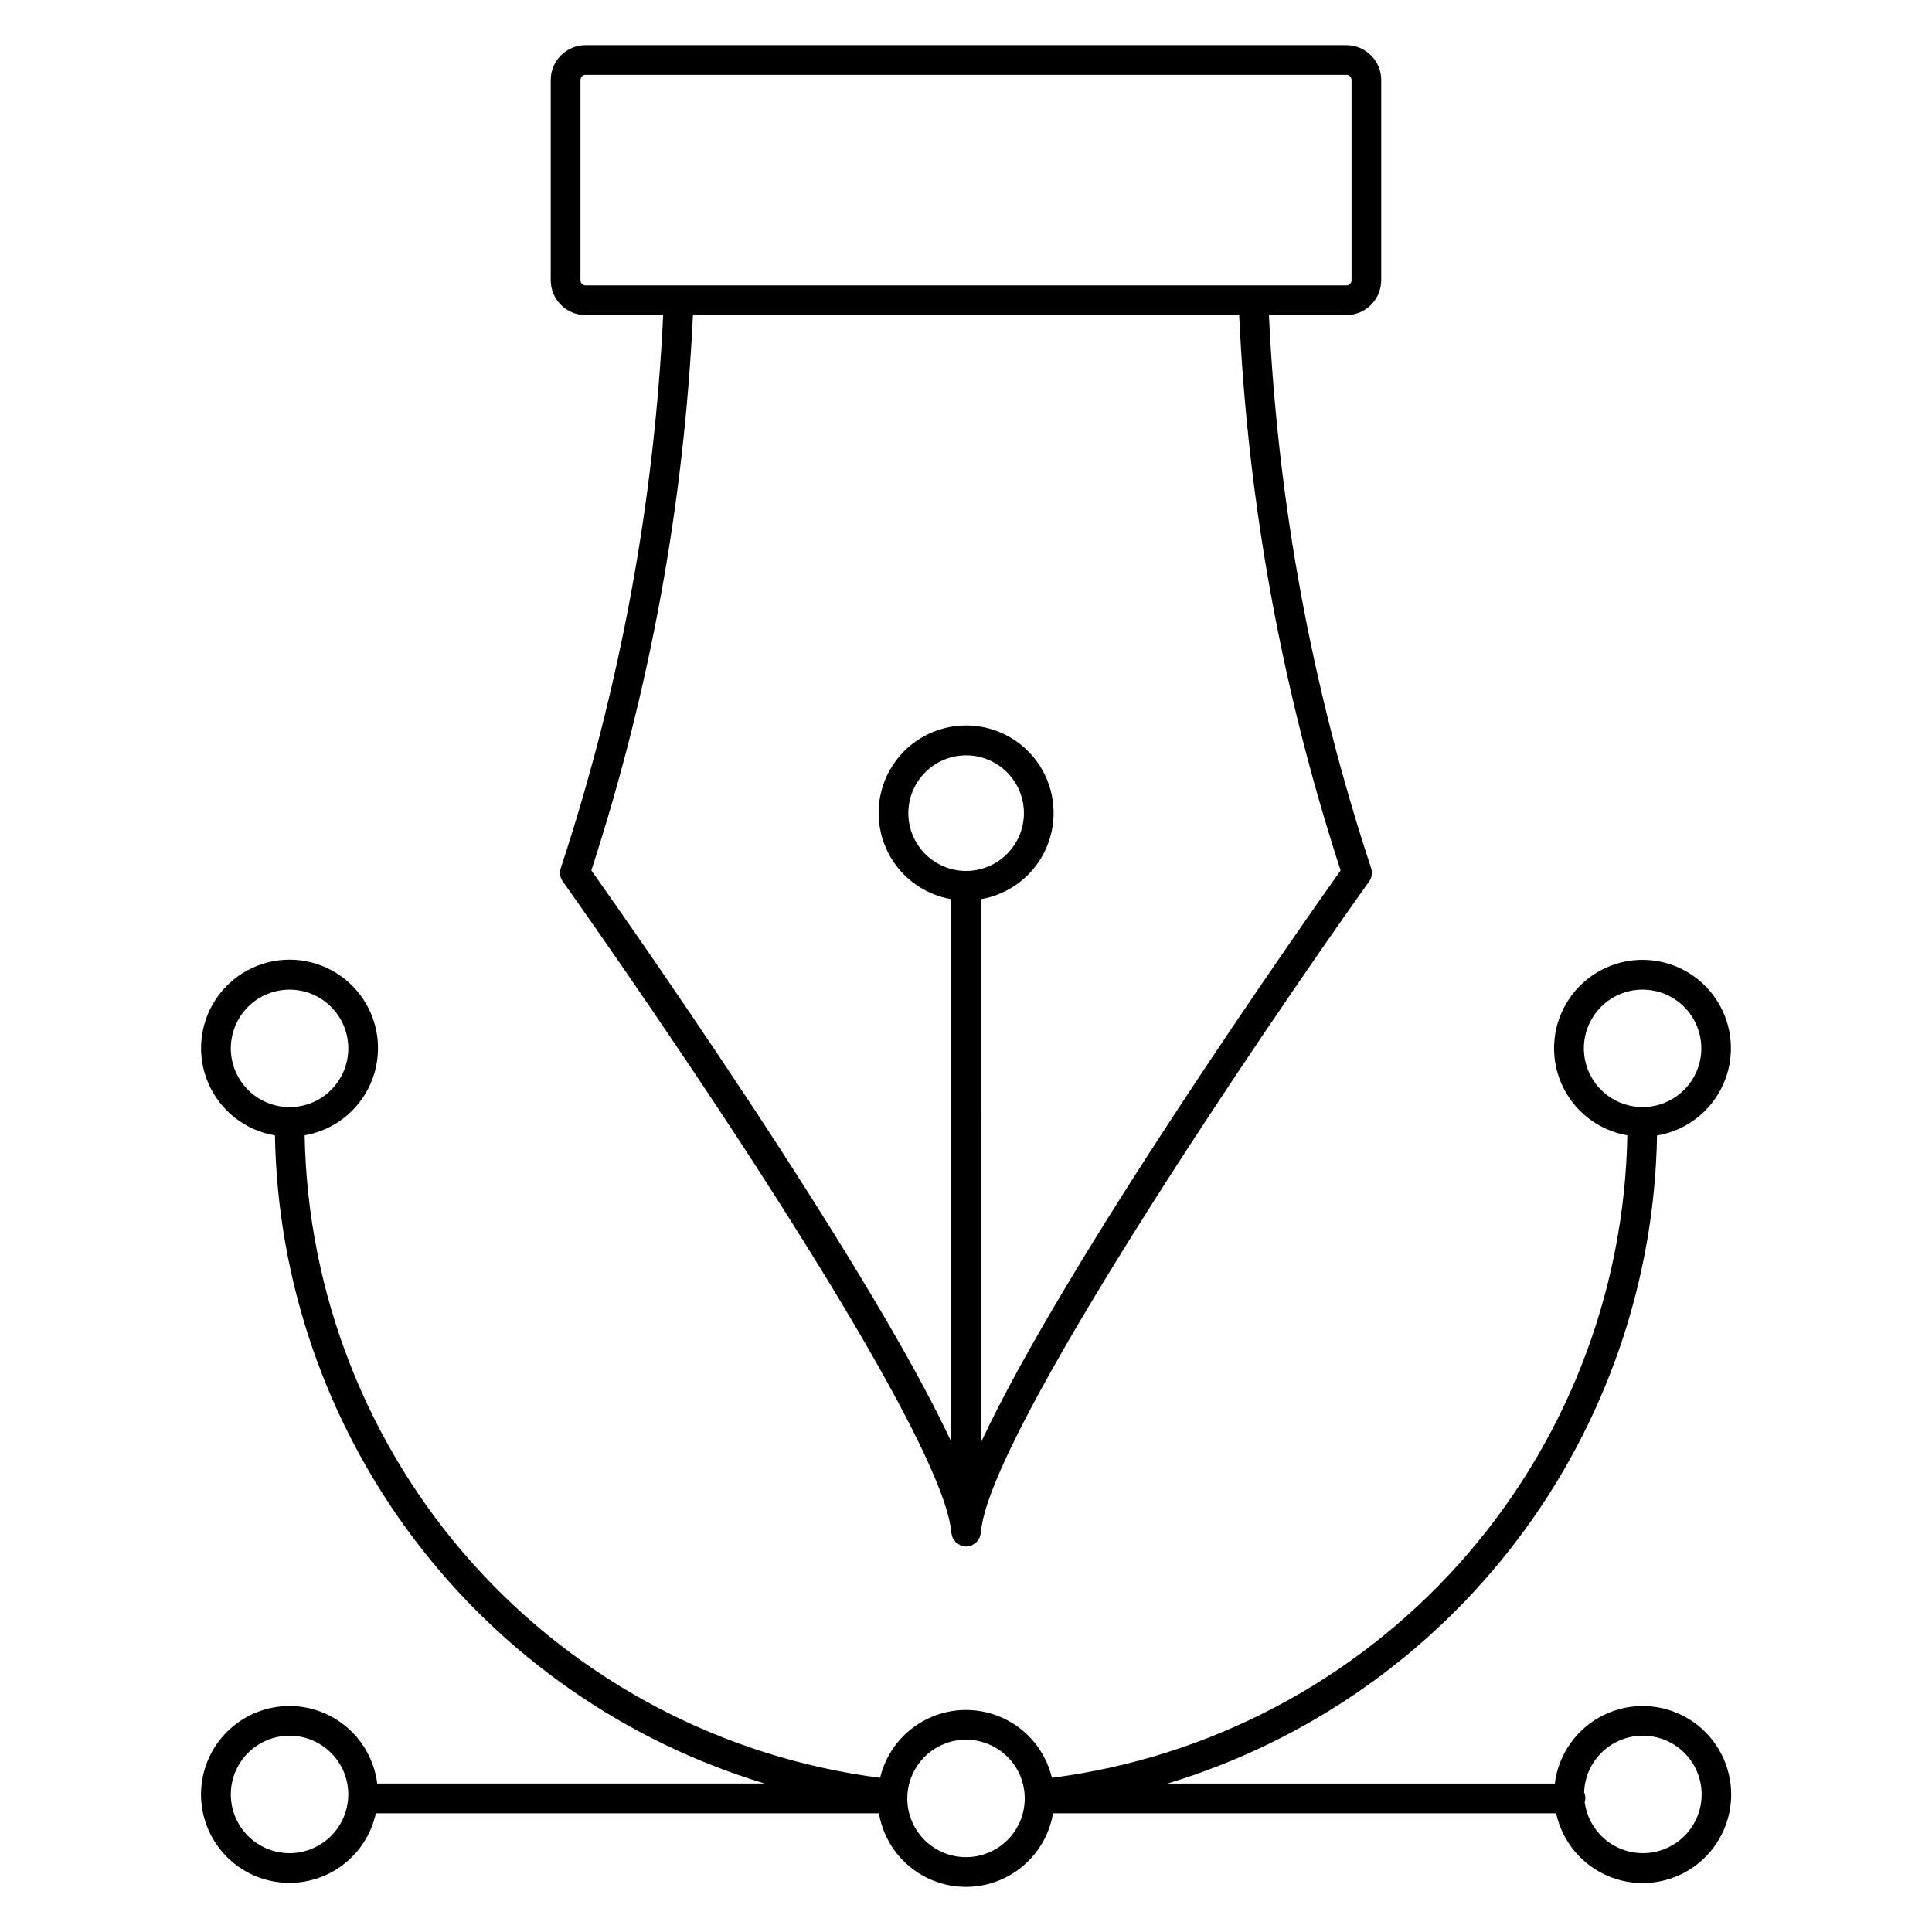
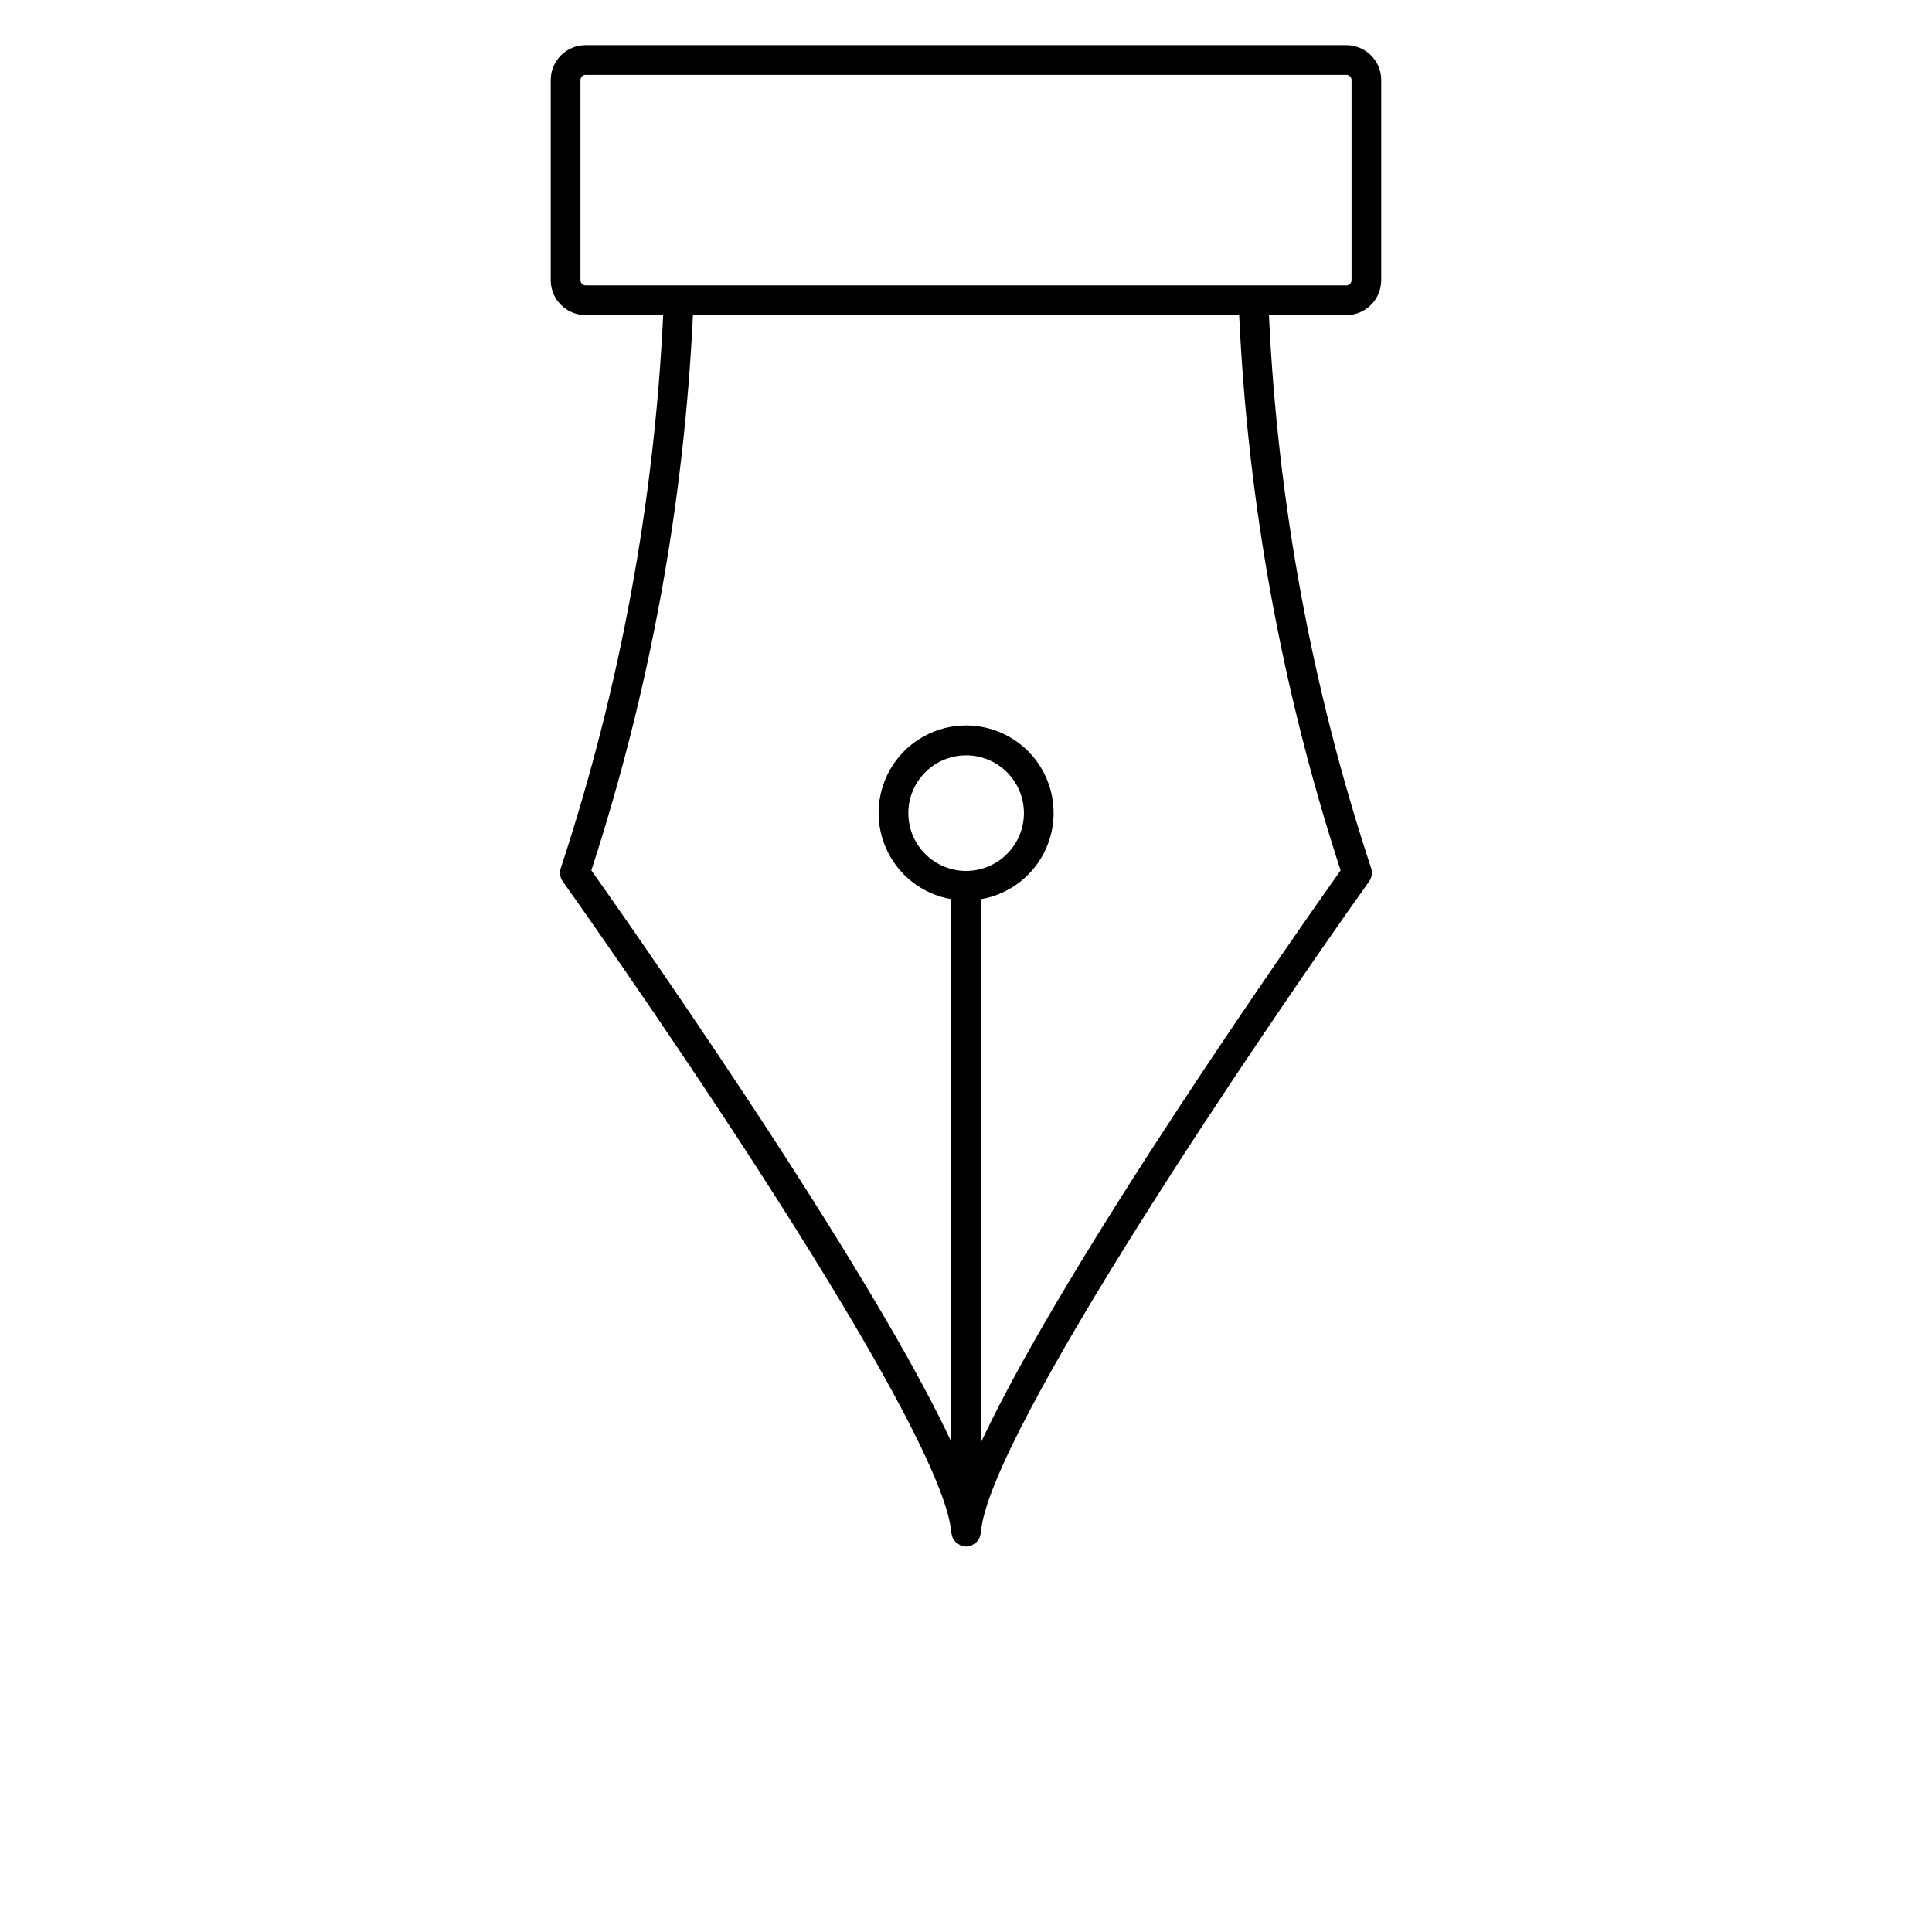
<svg xmlns="http://www.w3.org/2000/svg" fill="#000000" width="800px" height="800px" version="1.1" viewBox="144 144 512 512">
  <g>
    <path d="m510.04 218.26v-53.055c-0.004-5.102-4.141-9.238-9.242-9.242h-201.61c-5.102 0.004-9.234 4.141-9.238 9.242v53.055c0.004 5.102 4.137 9.238 9.238 9.242h20.562c-2.383 49.848-11.512 99.141-27.129 146.54-0.406 1.199-0.211 2.516 0.523 3.543 0.254 0.359 25.605 35.988 50.941 75.082 41.949 64.891 51.434 88.836 52.004 97.492 0.117 0.453 0.238 0.906 0.359 1.359 0.129 0.246 0.281 0.477 0.461 0.688 0.113 0.184 0.246 0.359 0.391 0.52 0.402 0.285 0.812 0.555 1.23 0.812 0.957 0.402 2.035 0.402 2.992 0 0.164-0.086 0.32-0.188 0.465-0.301 0.273-0.141 0.531-0.312 0.766-0.512 0.137-0.156 0.262-0.324 0.371-0.504 0.18-0.215 0.34-0.453 0.473-0.703 0.07-0.207 0.129-0.418 0.168-0.633 0.086-0.234 0.148-0.48 0.188-0.727 1.676-25.5 74.836-133.23 102.88-172.57 0.734-1.027 0.93-2.344 0.523-3.543-15.637-47.387-24.746-96.688-27.074-146.54h20.508c5.102-0.004 9.238-4.141 9.242-9.242zm-212.21 0v-53.055c0-0.758 0.613-1.371 1.367-1.371h201.61c0.363 0 0.711 0.145 0.969 0.402 0.254 0.258 0.398 0.605 0.398 0.969v53.055c0 0.754-0.613 1.367-1.367 1.367h-201.61c-0.754 0-1.367-0.613-1.367-1.367zm102.2 156.55c-4.062 0-7.957-1.613-10.828-4.484-2.871-2.871-4.484-6.766-4.488-10.828 0-4.059 1.609-7.957 4.477-10.828 2.871-2.875 6.762-4.492 10.824-4.496 4.059-0.008 7.957 1.602 10.832 4.469 2.875 2.863 4.496 6.758 4.504 10.816 0 4.066-1.613 7.969-4.484 10.844-2.875 2.879-6.769 4.5-10.836 4.508zm99.246-0.137c-9.84 13.883-72.887 103.47-95.309 151.58l-0.004-143.96c7.703-1.324 14.219-6.441 17.336-13.609 3.113-7.172 2.41-15.426-1.879-21.961-4.285-6.535-11.574-10.473-19.391-10.473s-15.109 3.938-19.395 10.473c-4.285 6.535-4.992 14.789-1.875 21.961 3.113 7.168 9.629 12.285 17.332 13.609v143.78c-8.355-17.926-23.383-43.633-45.391-77.676-22.344-34.488-44.707-66.285-49.988-73.734 15.496-47.633 24.551-97.121 26.93-147.15h144.75c2.32 50.031 11.363 99.523 26.879 147.15z" />
-     <path d="m220.72 596.11c-5.926 0-11.633 2.242-15.973 6.277-4.34 4.035-6.988 9.566-7.414 15.477-0.426 5.91 1.406 11.762 5.121 16.379 3.719 4.617 9.043 7.652 14.91 8.5 5.863 0.844 11.832-0.562 16.703-3.941 4.867-3.379 8.277-8.477 9.539-14.266h133.31c1.238 7.332 5.887 13.641 12.523 16.992 6.637 3.356 14.469 3.356 21.105 0 6.637-3.352 11.285-9.66 12.523-16.992h133.32c1.676 7.734 7.137 14.102 14.523 16.941 7.387 2.836 15.703 1.758 22.125-2.867 6.418-4.625 10.074-12.176 9.723-20.082-0.352-7.902-4.664-15.098-11.469-19.137-6.805-4.035-15.188-4.371-22.293-0.887-7.106 3.481-11.977 10.309-12.957 18.16h-102.65c37.016-11.215 69.523-33.887 92.836-64.75 23.316-30.863 36.238-68.328 36.906-107 7.797-1.301 14.41-6.445 17.594-13.676 3.184-7.234 2.508-15.586-1.801-22.215-4.305-6.625-11.664-10.633-19.566-10.66s-15.289 3.93-19.641 10.523c-4.352 6.598-5.09 14.945-1.957 22.199 3.133 7.258 9.715 12.445 17.5 13.797-0.754 41.957-16.578 82.242-44.574 113.5-27.996 31.258-66.305 51.402-107.92 56.754-1.641-6.879-6.301-12.645-12.68-15.691-6.379-3.047-13.797-3.047-20.176 0s-11.039 8.812-12.676 15.691c-41.625-5.352-79.93-25.5-107.93-56.758-27.996-31.262-43.816-71.547-44.57-113.51 7.793-1.348 14.379-6.535 17.516-13.793 3.141-7.258 2.41-15.609-1.945-22.211-4.352-6.602-11.738-10.566-19.645-10.543-7.906 0.023-15.27 4.031-19.582 10.66-4.312 6.629-4.996 14.984-1.812 22.223s9.801 12.387 17.598 13.691c0.668 38.672 13.59 76.137 36.906 107 23.312 30.863 55.82 53.535 92.836 64.75h-102.64c-0.711-5.664-3.465-10.879-7.742-14.66s-9.789-5.871-15.496-5.883zm343.02-174.29c0-4.129 1.637-8.086 4.555-11.004 2.922-2.922 6.879-4.559 11.008-4.559 4.125 0 8.086 1.637 11.004 4.559 2.918 2.918 4.559 6.875 4.559 11.004s-1.641 8.086-4.559 11.004c-2.918 2.918-6.879 4.559-11.004 4.559-4.129-0.004-8.082-1.645-11-4.562-2.918-2.918-4.559-6.875-4.562-11zm-358.57 0h-0.004c0.004-4.129 1.645-8.09 4.566-11.008 2.922-2.918 6.883-4.555 11.012-4.551 4.129 0 8.086 1.645 11.004 4.566 2.918 2.922 4.555 6.883 4.555 11.012-0.004 4.129-1.648 8.086-4.566 11.004-2.922 2.918-6.883 4.555-11.012 4.551-4.129-0.008-8.086-1.648-11-4.57-2.918-2.918-4.555-6.879-4.559-11.004zm15.566 213.29c-4.129 0-8.086-1.641-11.008-4.559-2.918-2.918-4.559-6.879-4.559-11.004 0-4.129 1.641-8.086 4.559-11.008 2.922-2.918 6.879-4.559 11.008-4.559 4.125 0 8.086 1.641 11.004 4.559 2.918 2.922 4.559 6.879 4.559 11.008-0.004 4.125-1.648 8.086-4.566 11.004-2.922 2.918-6.883 4.555-11.008 4.559zm358.57-31.125v-0.004c4.016-0.02 7.887 1.512 10.797 4.277 2.914 2.766 4.644 6.551 4.832 10.562 0.188 4.012-1.184 7.941-3.828 10.965-2.644 3.027-6.356 4.91-10.355 5.262-4 0.352-7.984-0.855-11.113-3.371-3.133-2.519-5.168-6.148-5.684-10.133 0.102-0.305 0.168-0.621 0.188-0.941 0-0.543-0.117-1.082-0.336-1.574 0.129-4.023 1.816-7.84 4.703-10.645 2.887-2.805 6.746-4.383 10.773-4.402zm-179.3 1.055c4.125 0 8.086 1.637 11.004 4.555 2.918 2.922 4.559 6.879 4.559 11.008 0 4.125-1.641 8.086-4.559 11.004-2.918 2.918-6.879 4.559-11.004 4.559-4.129 0-8.086-1.641-11.008-4.559-2.918-2.918-4.559-6.879-4.559-11.004 0.008-4.129 1.648-8.082 4.566-11 2.918-2.918 6.871-4.559 11-4.562z" />
  </g>
</svg>